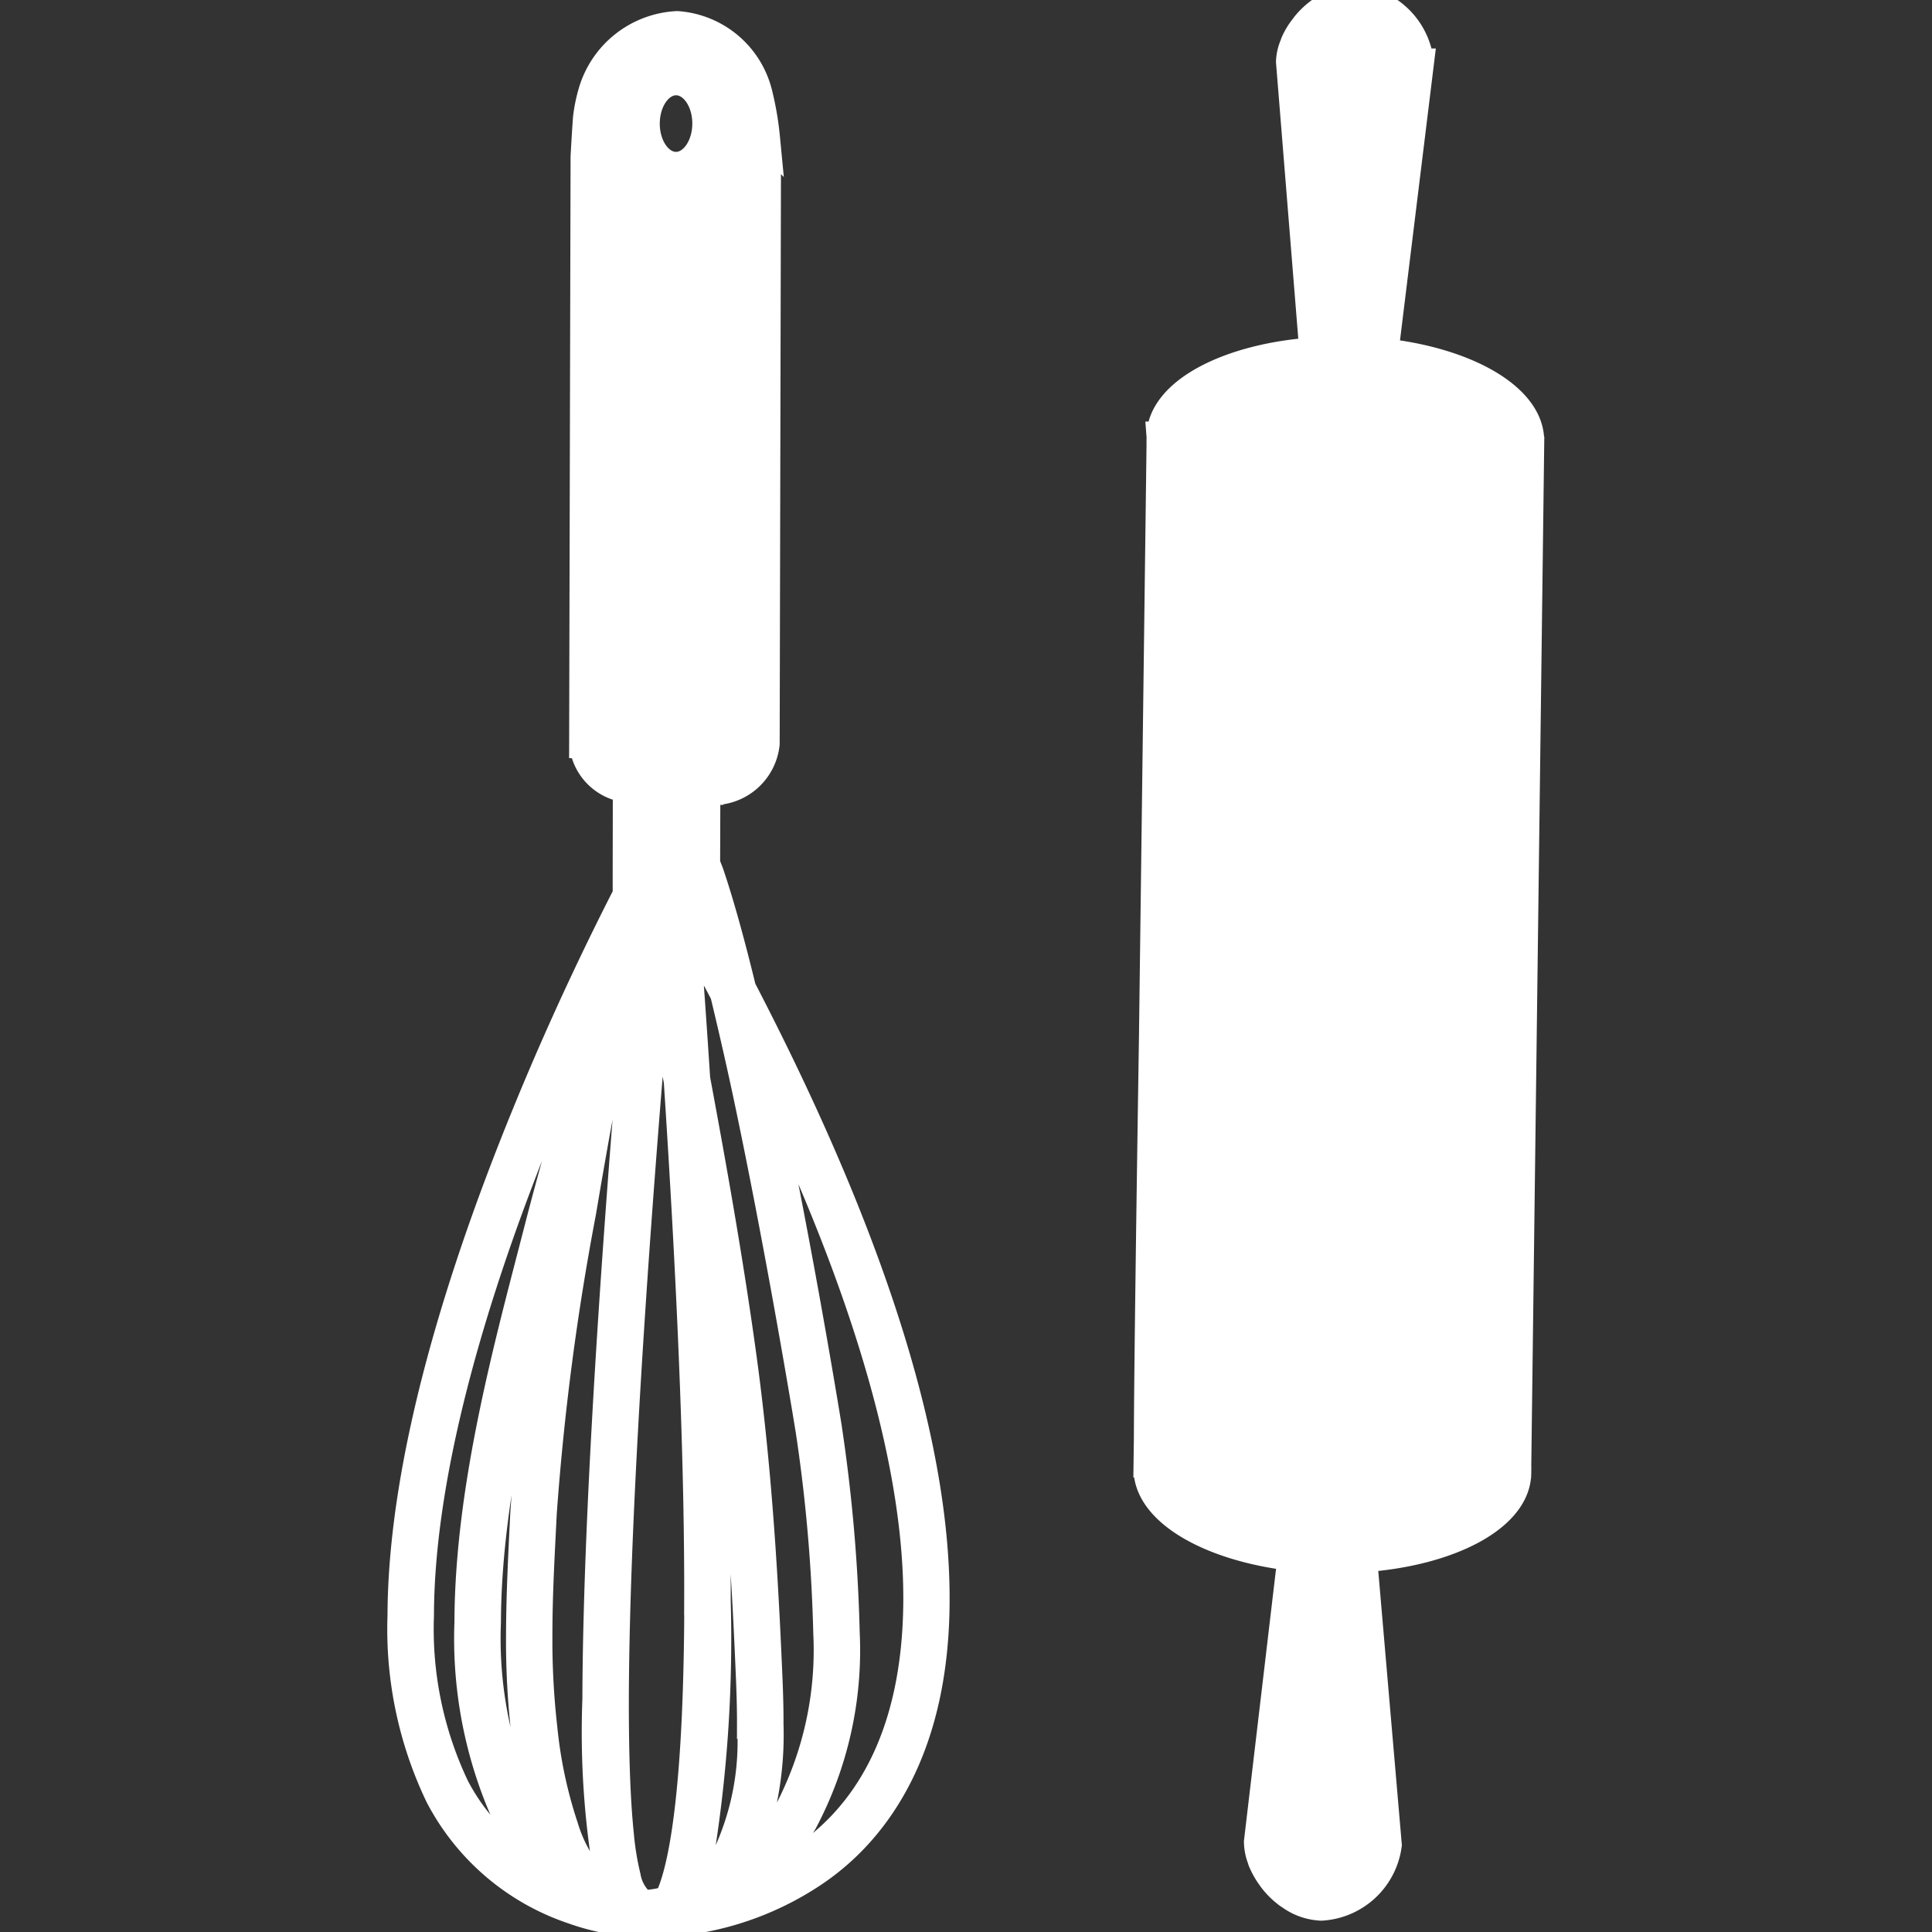
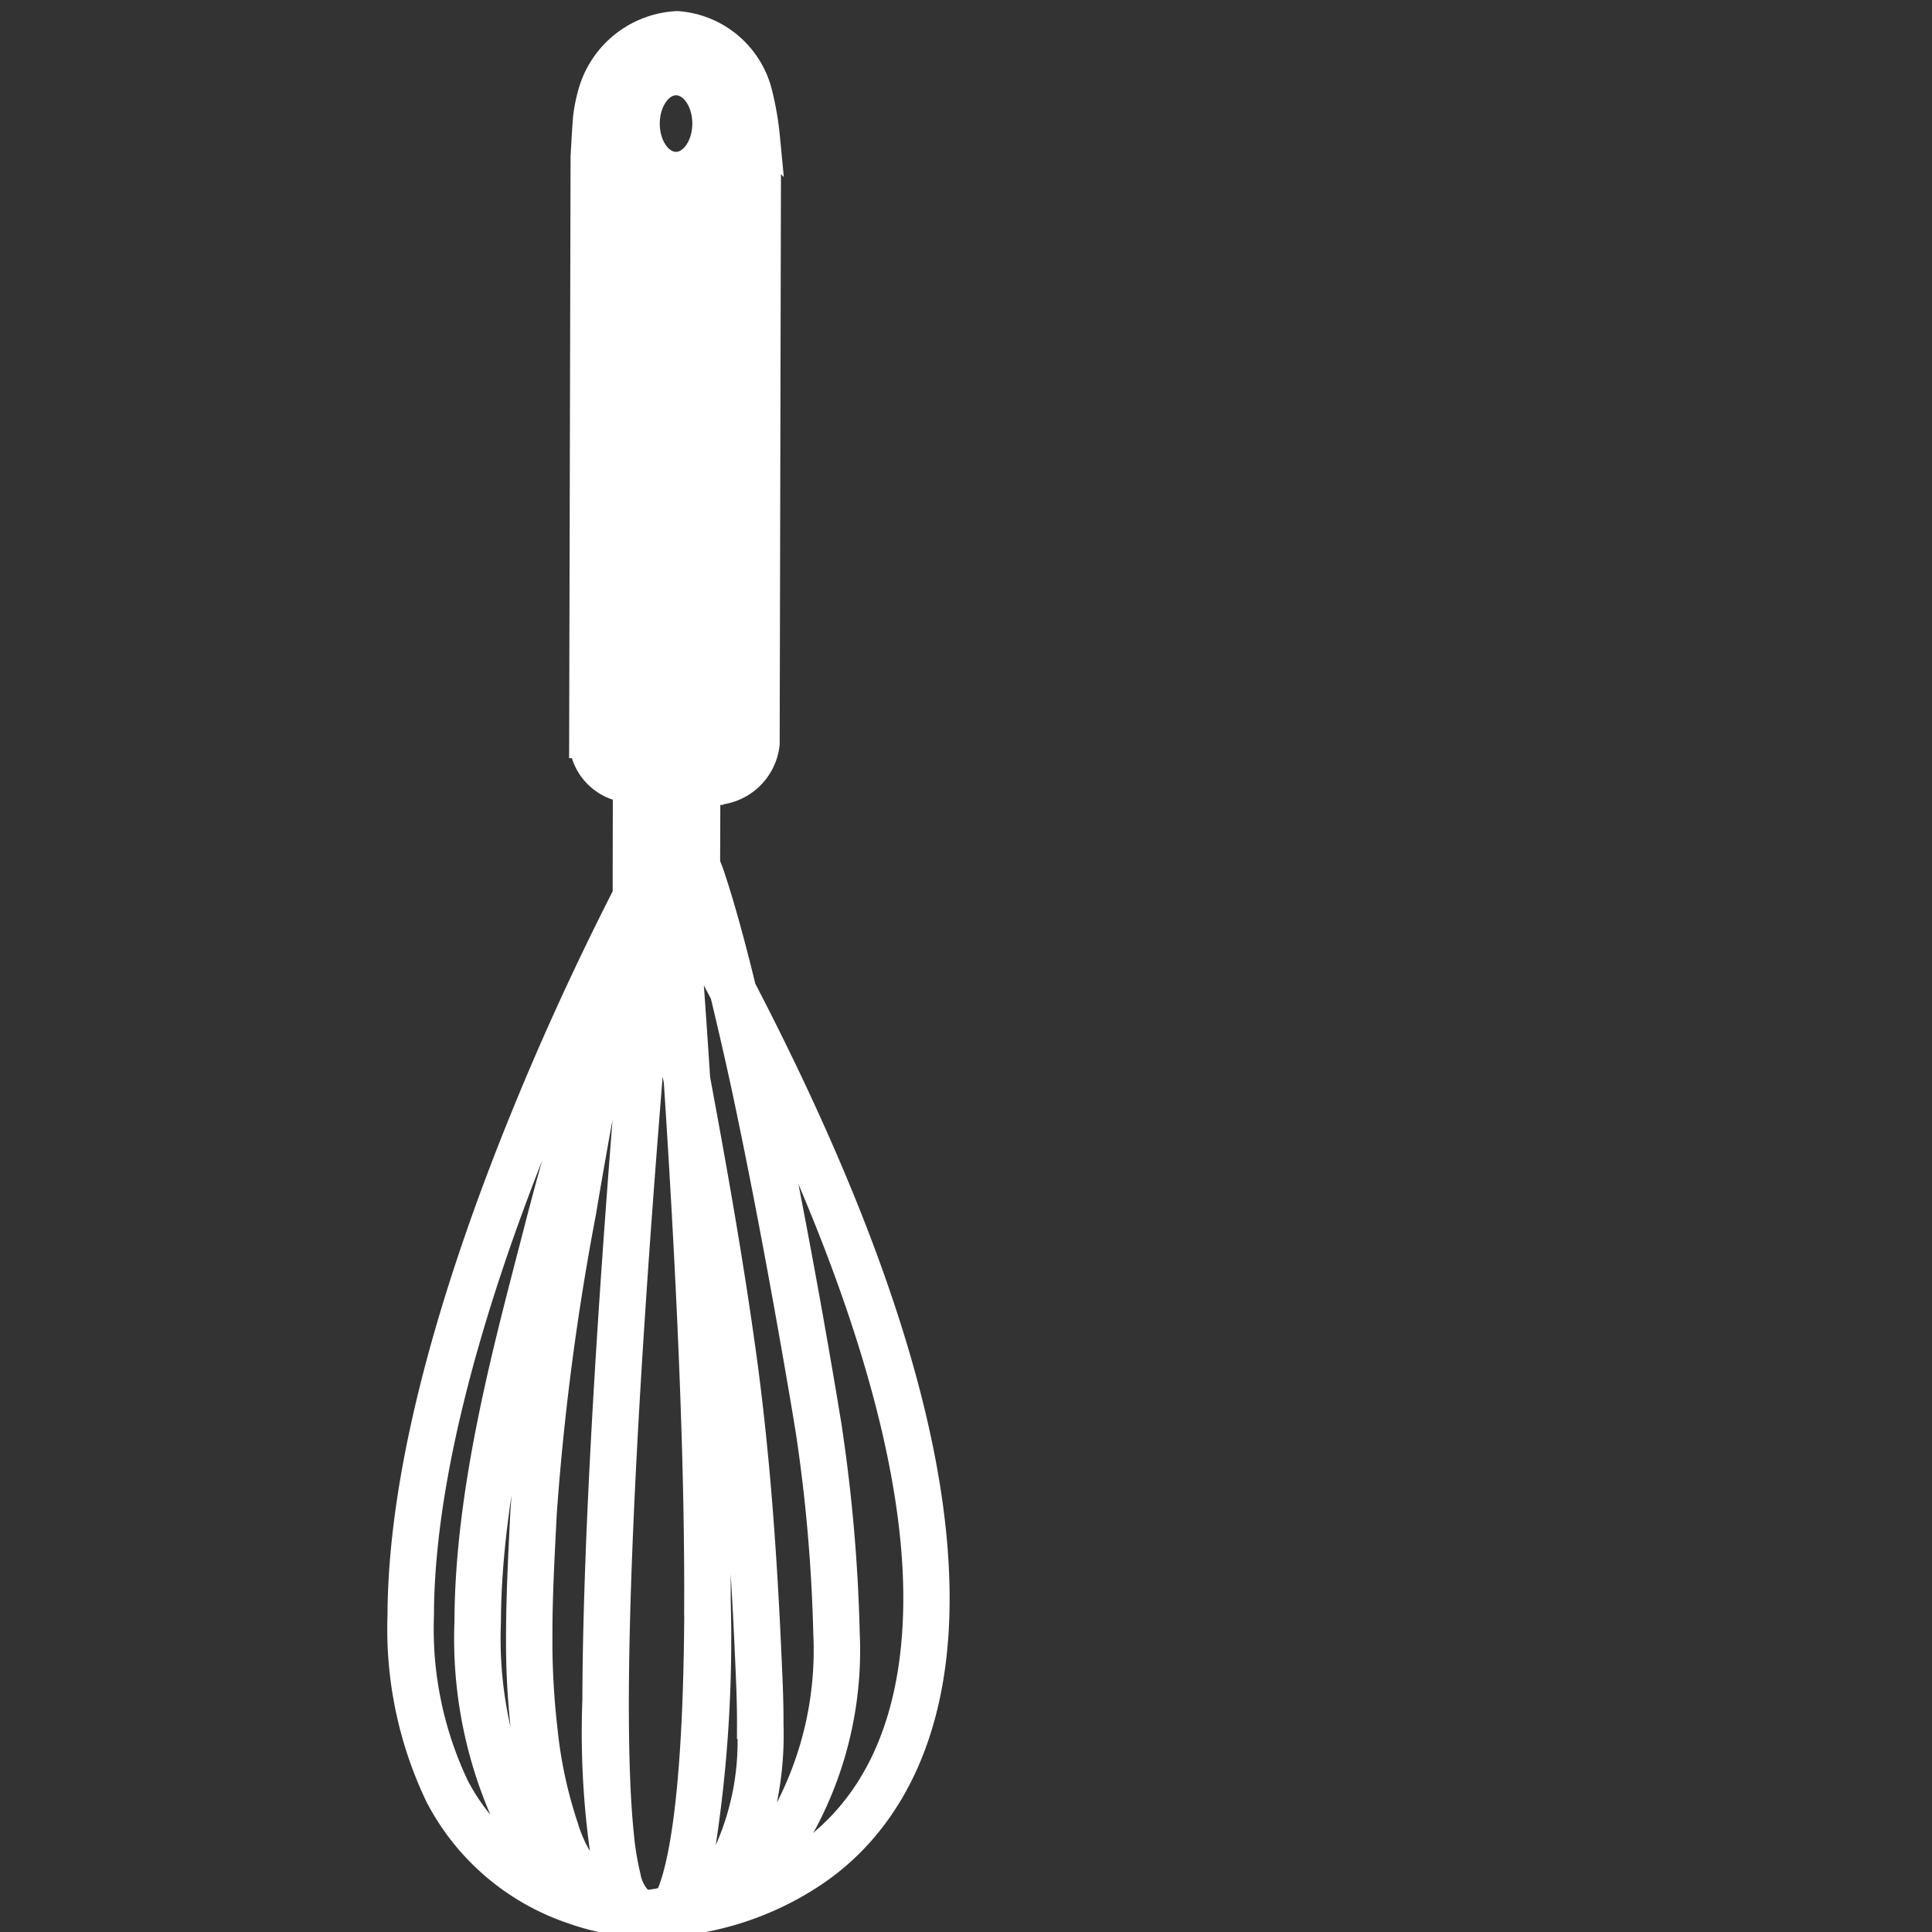
<svg xmlns="http://www.w3.org/2000/svg" fill="#ffffff" width="800px" height="800px" viewBox="-13.57 0 65.148 65.148" stroke="#ffffff">
  <rect x="-13.57" y="0" width="65.148" height="65.148" fill="#333333" stroke="none" />
  <g id="SVGRepo_bgCarrier" stroke-width="0" />
  <g id="SVGRepo_tracerCarrier" stroke-linecap="round" stroke-linejoin="round" />
  <g id="SVGRepo_iconCarrier">
    <g id="_35" data-name="35" transform="translate(-295.999 -1082.927)">
      <path id="Path_134" data-name="Path 134" d="M307.427,1116.274c-.355-1.459-.716-2.787-1.069-3.836-.049-.145-.1-.254-.146-.391l.008-2.478h.1a1.758,1.758,0,0,0,1.9-1.561l.043-19.056s0-1.038-.034-1.393a10.026,10.026,0,0,0-.241-1.423,3.014,3.014,0,0,0-2.727-2.335,3.12,3.12,0,0,0-2.833,2.235,5.345,5.345,0,0,0-.178.87c-.039.509-.081,1.31-.081,1.31l-.048,19.776a1.652,1.652,0,0,0,1.473,1.5l-.005,2.827,0,.784c-.789,1.541-2.1,4.211-3.408,7.42-2.08,5.087-4.167,11.5-4.185,16.879a12.98,12.98,0,0,0,1.263,6.064,7.9,7.9,0,0,0,4.486,3.841,7.732,7.732,0,0,0,1.324.346,2.8,2.8,0,0,0,.548.212c.108.03.257.032.381.053l.005.005a.951.951,0,0,0,.49.151.836.836,0,0,0,.329-.1,2.711,2.711,0,0,0,1.175-.364,10.079,10.079,0,0,0,3.822-1.529c2.169-1.438,4.128-4.251,4.131-9.206C313.965,1132.188,312.257,1125.57,307.427,1116.274Zm.344,4.144c.863,4.14,1.586,8.35,1.866,10.012.074.448.117.711.122.741a54.5,54.5,0,0,1,.594,6.822,11.76,11.76,0,0,1-1.351,6.079,6.907,6.907,0,0,1-1.553,1.732,11.015,11.015,0,0,0,.9-4.741c.005-.82-.039-1.628-.072-2.393-.15-3.314-.377-6.6-.825-9.9-.433-3.169-.989-6.316-1.574-9.456-.111-1.708-.236-3.491-.381-5.4.47.848.956,1.71,1.376,2.514C307.177,1117.693,307.483,1119.027,307.771,1120.418Zm-2.123,26.458a7.623,7.623,0,0,0,.3-1.042,45.932,45.932,0,0,0,.621-8.924c.008-3.177-.109-7.28-.386-12.465.241,1.465.5,2.928.707,4.4.443,3.275.673,6.546.82,9.849.034.771.073,1.57.071,2.369a9.1,9.1,0,0,1-1.385,5.458A5.31,5.31,0,0,1,305.648,1146.876Zm.356-9.971c-.012,5.975-.458,8.785-.943,9.928a2.09,2.09,0,0,1-.109.2,4.439,4.439,0,0,1-.81.132s-.007-.005-.014,0c-.038,0-.078-.015-.116-.018-.071-.091-.126-.174-.14-.194v0l-.022-.033-.024-.03a1.557,1.557,0,0,1-.29-.672,9.655,9.655,0,0,1-.233-1.433c-.122-1.171-.171-2.735-.169-4.548.019-7.075.863-17.95,1.45-24.7q.372,1.923.728,3.852C305.816,1127.092,306.014,1132.775,306,1136.905Zm-1.167-23.058-.072-.371,0-.005.124,0c.03.369.053.722.08,1.083C304.926,1114.323,304.884,1114.084,304.837,1113.847Zm-.77,1.081c-.59,6.692-1.48,17.992-1.5,25.31a28.746,28.746,0,0,0,.42,6.121,2.331,2.331,0,0,0,.315.7c-.047-.011-.1-.009-.145-.021a4.9,4.9,0,0,1-1.722-2.49,15.28,15.28,0,0,1-.711-3.339,26.12,26.12,0,0,1-.167-3.182c0-1.359.079-2.719.147-4.079a87.485,87.485,0,0,1,1.33-10.165c.346-2.061.716-4.113,1.131-6.152C303.461,1116.728,303.733,1115.823,304.067,1114.928Zm-2.592,8.761a88.218,88.218,0,0,0-1.337,10.23c-.067,1.359-.14,2.728-.145,4.107a27.014,27.014,0,0,0,.166,3.25,16,16,0,0,0,.743,3.461,7.452,7.452,0,0,0,.668,1.394,5.3,5.3,0,0,1-1.062-1.278,13.938,13.938,0,0,1-1.687-7.226c.013-4.48,1.355-9.317,2.322-13.069.156-.606.332-1.193.493-1.789C301.582,1123.076,301.525,1123.383,301.475,1123.689Zm4.424-10.213h.186c.07.232.141.469.213.72C306.165,1113.958,306.037,1113.719,305.9,1113.476Zm-.672-27.836c.58,0,1.049.652,1.047,1.456s-.472,1.452-1.051,1.452-1.048-.653-1.046-1.456S304.649,1085.64,305.227,1085.64Zm-7.465,57.566a12.435,12.435,0,0,1-1.2-5.8c.01-4.582,1.59-10.04,3.37-14.716,1.059-2.788,2.185-5.285,3.091-7.175-.15.655-.272,1.313-.406,1.969-.745,2.292-1.421,4.592-2.022,6.932-.965,3.75-2.329,8.622-2.342,13.211a14.53,14.53,0,0,0,1.764,7.515,6.155,6.155,0,0,0,.855,1.14A7.2,7.2,0,0,1,297.762,1143.206Zm11.746,2.4a9.733,9.733,0,0,1-2.292,1.116,7.66,7.66,0,0,0,2.271-2.359,12.3,12.3,0,0,0,1.432-6.373,55.027,55.027,0,0,0-.6-6.9v-.01s-.53-3.3-1.291-7.266c-.319-1.666-.678-3.448-1.052-5.161,3.973,8.124,5.427,14.034,5.413,18.217C313.373,1141.686,311.519,1144.268,309.508,1145.609Z" />
-       <path id="Path_135" data-name="Path 135" d="M333.938,1098.082a1.645,1.645,0,0,0,.061-.283c.015-1.43-2.1-2.652-4.918-2.962l1.2-9.776a2.373,2.373,0,0,0-2.144-2.134,1.927,1.927,0,0,0-1.071.337.648.648,0,0,0-.076.049,2.572,2.572,0,0,0-.487.445,1.053,1.053,0,0,0-.07.092,2.336,2.336,0,0,0-.323.527.843.843,0,0,0-.028.081,1.532,1.532,0,0,0-.126.551l.79,9.794c-2.91.2-5.141,1.381-5.156,2.839a1.427,1.427,0,0,0,.064.329l-.008-.026c-.013-.081-.051-.157-.056-.234l0,0,0,.208c0,.009,0,.019,0,.024l0,.014-.254,19.9c-.091,5.952-.167,11.479-.172,13.555l-.011.835h.021c-.01.067-.016.134-.021.2-.014,1.418,2.068,2.627,4.859,2.952l-1.137,9.635a1.647,1.647,0,0,0,.107.555c.01.027.015.057.027.083a2.654,2.654,0,0,0,.3.533c.023.034.051.07.073.1a2.59,2.59,0,0,0,.467.458.458.458,0,0,0,.081.054,1.914,1.914,0,0,0,1.052.376,2.373,2.373,0,0,0,2.216-2.055l-.834-9.692c2.931-.2,5.182-1.377,5.2-2.847a1.324,1.324,0,0,0-.017-.2l.017-.005.437-34.537-.005-.005A1.367,1.367,0,0,1,333.938,1098.082Zm-6.181,2.6a12.108,12.108,0,0,0,1.232-.045.034.034,0,0,1-.016.005c-.393.03-.8.046-1.216.04a12.138,12.138,0,0,1-1.225-.076h-.016A12.424,12.424,0,0,0,327.757,1100.679Zm6.039-2.175c-.024.046-.067.091-.1.136.036-.05.076-.1.1-.152C333.8,1098.493,333.8,1098.5,333.8,1098.5Zm-.554.658c.057-.05.117-.095.169-.146a.072.072,0,0,1-.011.015C333.354,1099.077,333.291,1099.117,333.242,1099.162Zm-.432.34c-.066.044-.148.08-.218.122l-.013.005c.081-.045.173-.088.244-.137C332.82,1099.5,332.815,1099.5,332.81,1099.5Zm-.759.406c-.091.04-.2.071-.289.109-.015.007-.035.013-.047.018.116-.046.245-.087.354-.137C332.061,1099.9,332.057,1099.908,332.051,1099.908Zm-.907.335c-.122.034-.258.062-.383.091-.038.01-.078.019-.119.028.175-.043.358-.079.522-.13C331.159,1100.237,331.149,1100.237,331.144,1100.243Zm-1.032.244c-.173.033-.362.049-.543.071l-.2.027c.259-.027.52-.058.765-.1C330.124,1100.481,330.12,1100.487,330.112,1100.487Zm-3.861.077c-.291-.042-.583-.083-.857-.138l-.025-.008c.316.069.651.118,1,.159C326.325,1100.572,326.289,1100.567,326.251,1100.564Zm-1.273-.248c-.208-.052-.421-.1-.614-.165-.01,0-.02-.009-.03-.012.239.079.5.144.759.2C325.054,1100.337,325.016,1100.324,324.978,1100.316Zm-1.1-.352c-.137-.056-.286-.106-.415-.167a.288.288,0,0,0-.029-.015c.165.076.353.147.537.218A.871.871,0,0,0,323.883,1099.964Zm-.9-.441c-.084-.05-.182-.1-.263-.152a.115.115,0,0,0-.023-.02c.1.073.233.141.355.21C323.031,1099.548,323.008,1099.538,322.985,1099.523Zm-.669-.492c-.053-.052-.122-.1-.173-.149,0-.008-.007-.013-.012-.025a1.931,1.931,0,0,0,.225.2C322.344,1099.051,322.326,1099.041,322.316,1099.031Zm-.426-.506-.02-.027a1.74,1.74,0,0,1-.1-.154.109.109,0,0,1-.008-.029A1.675,1.675,0,0,0,321.89,1098.525Z" />
    </g>
  </g>
</svg>